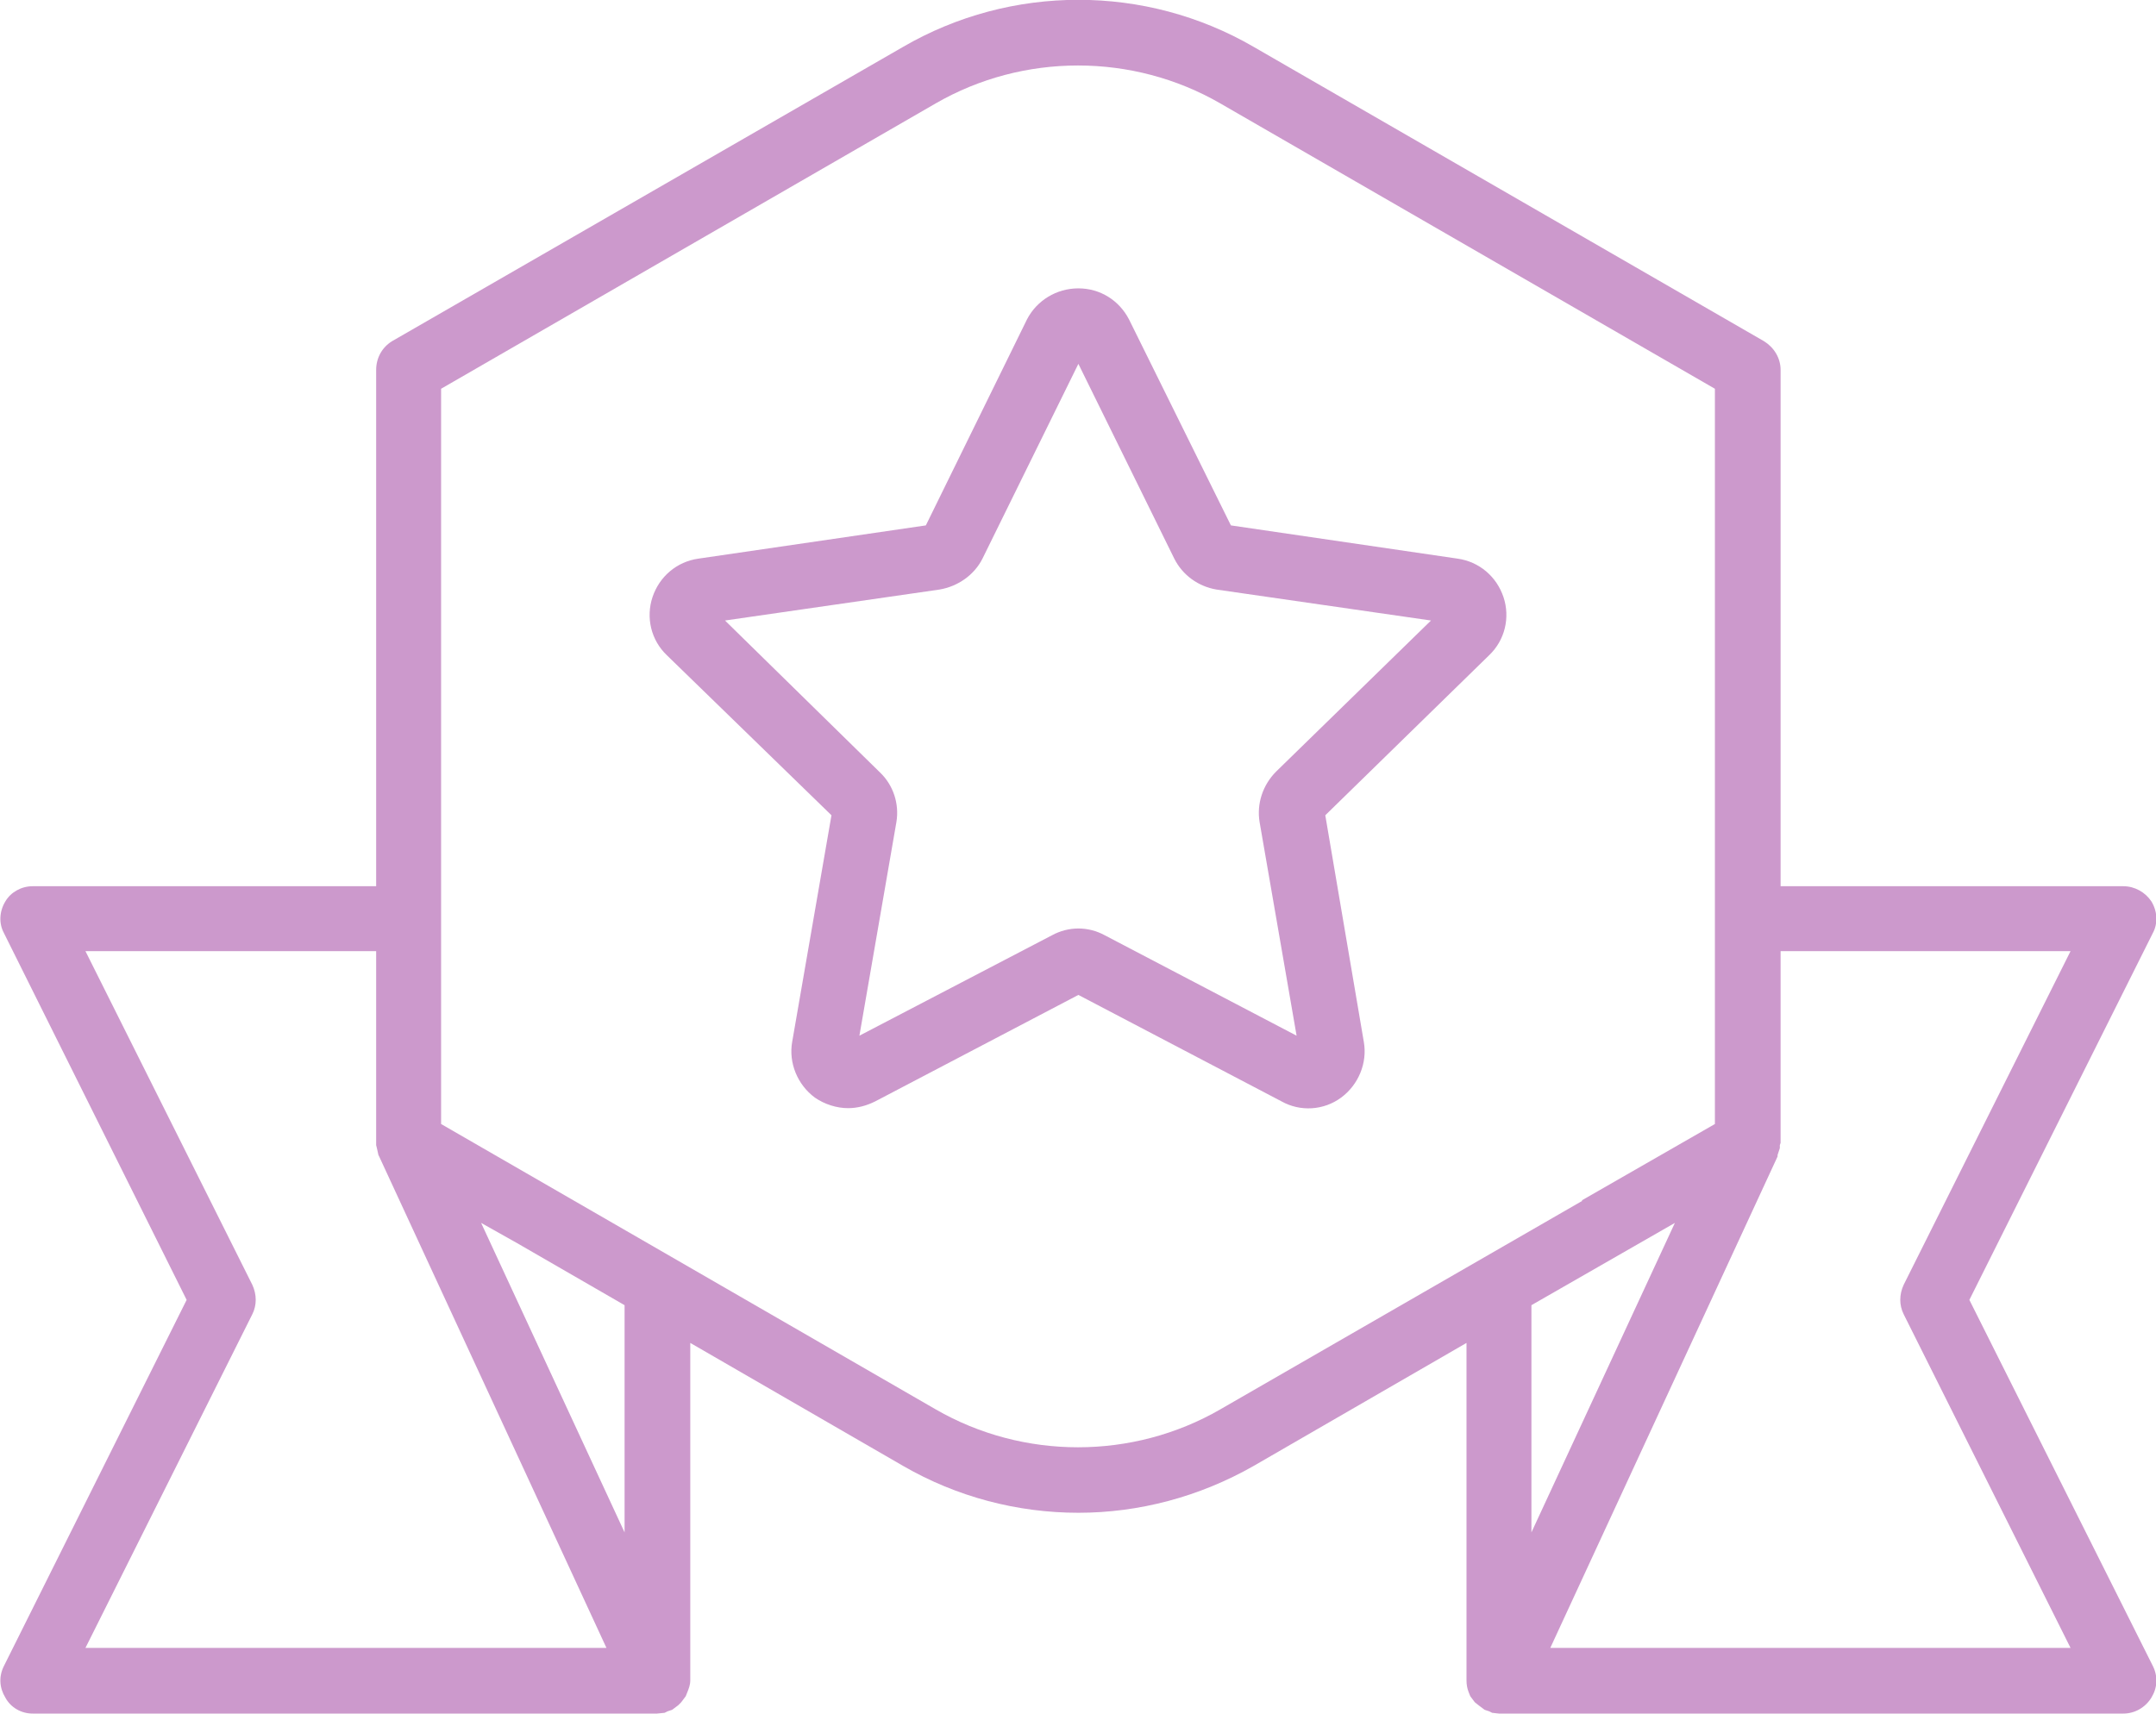
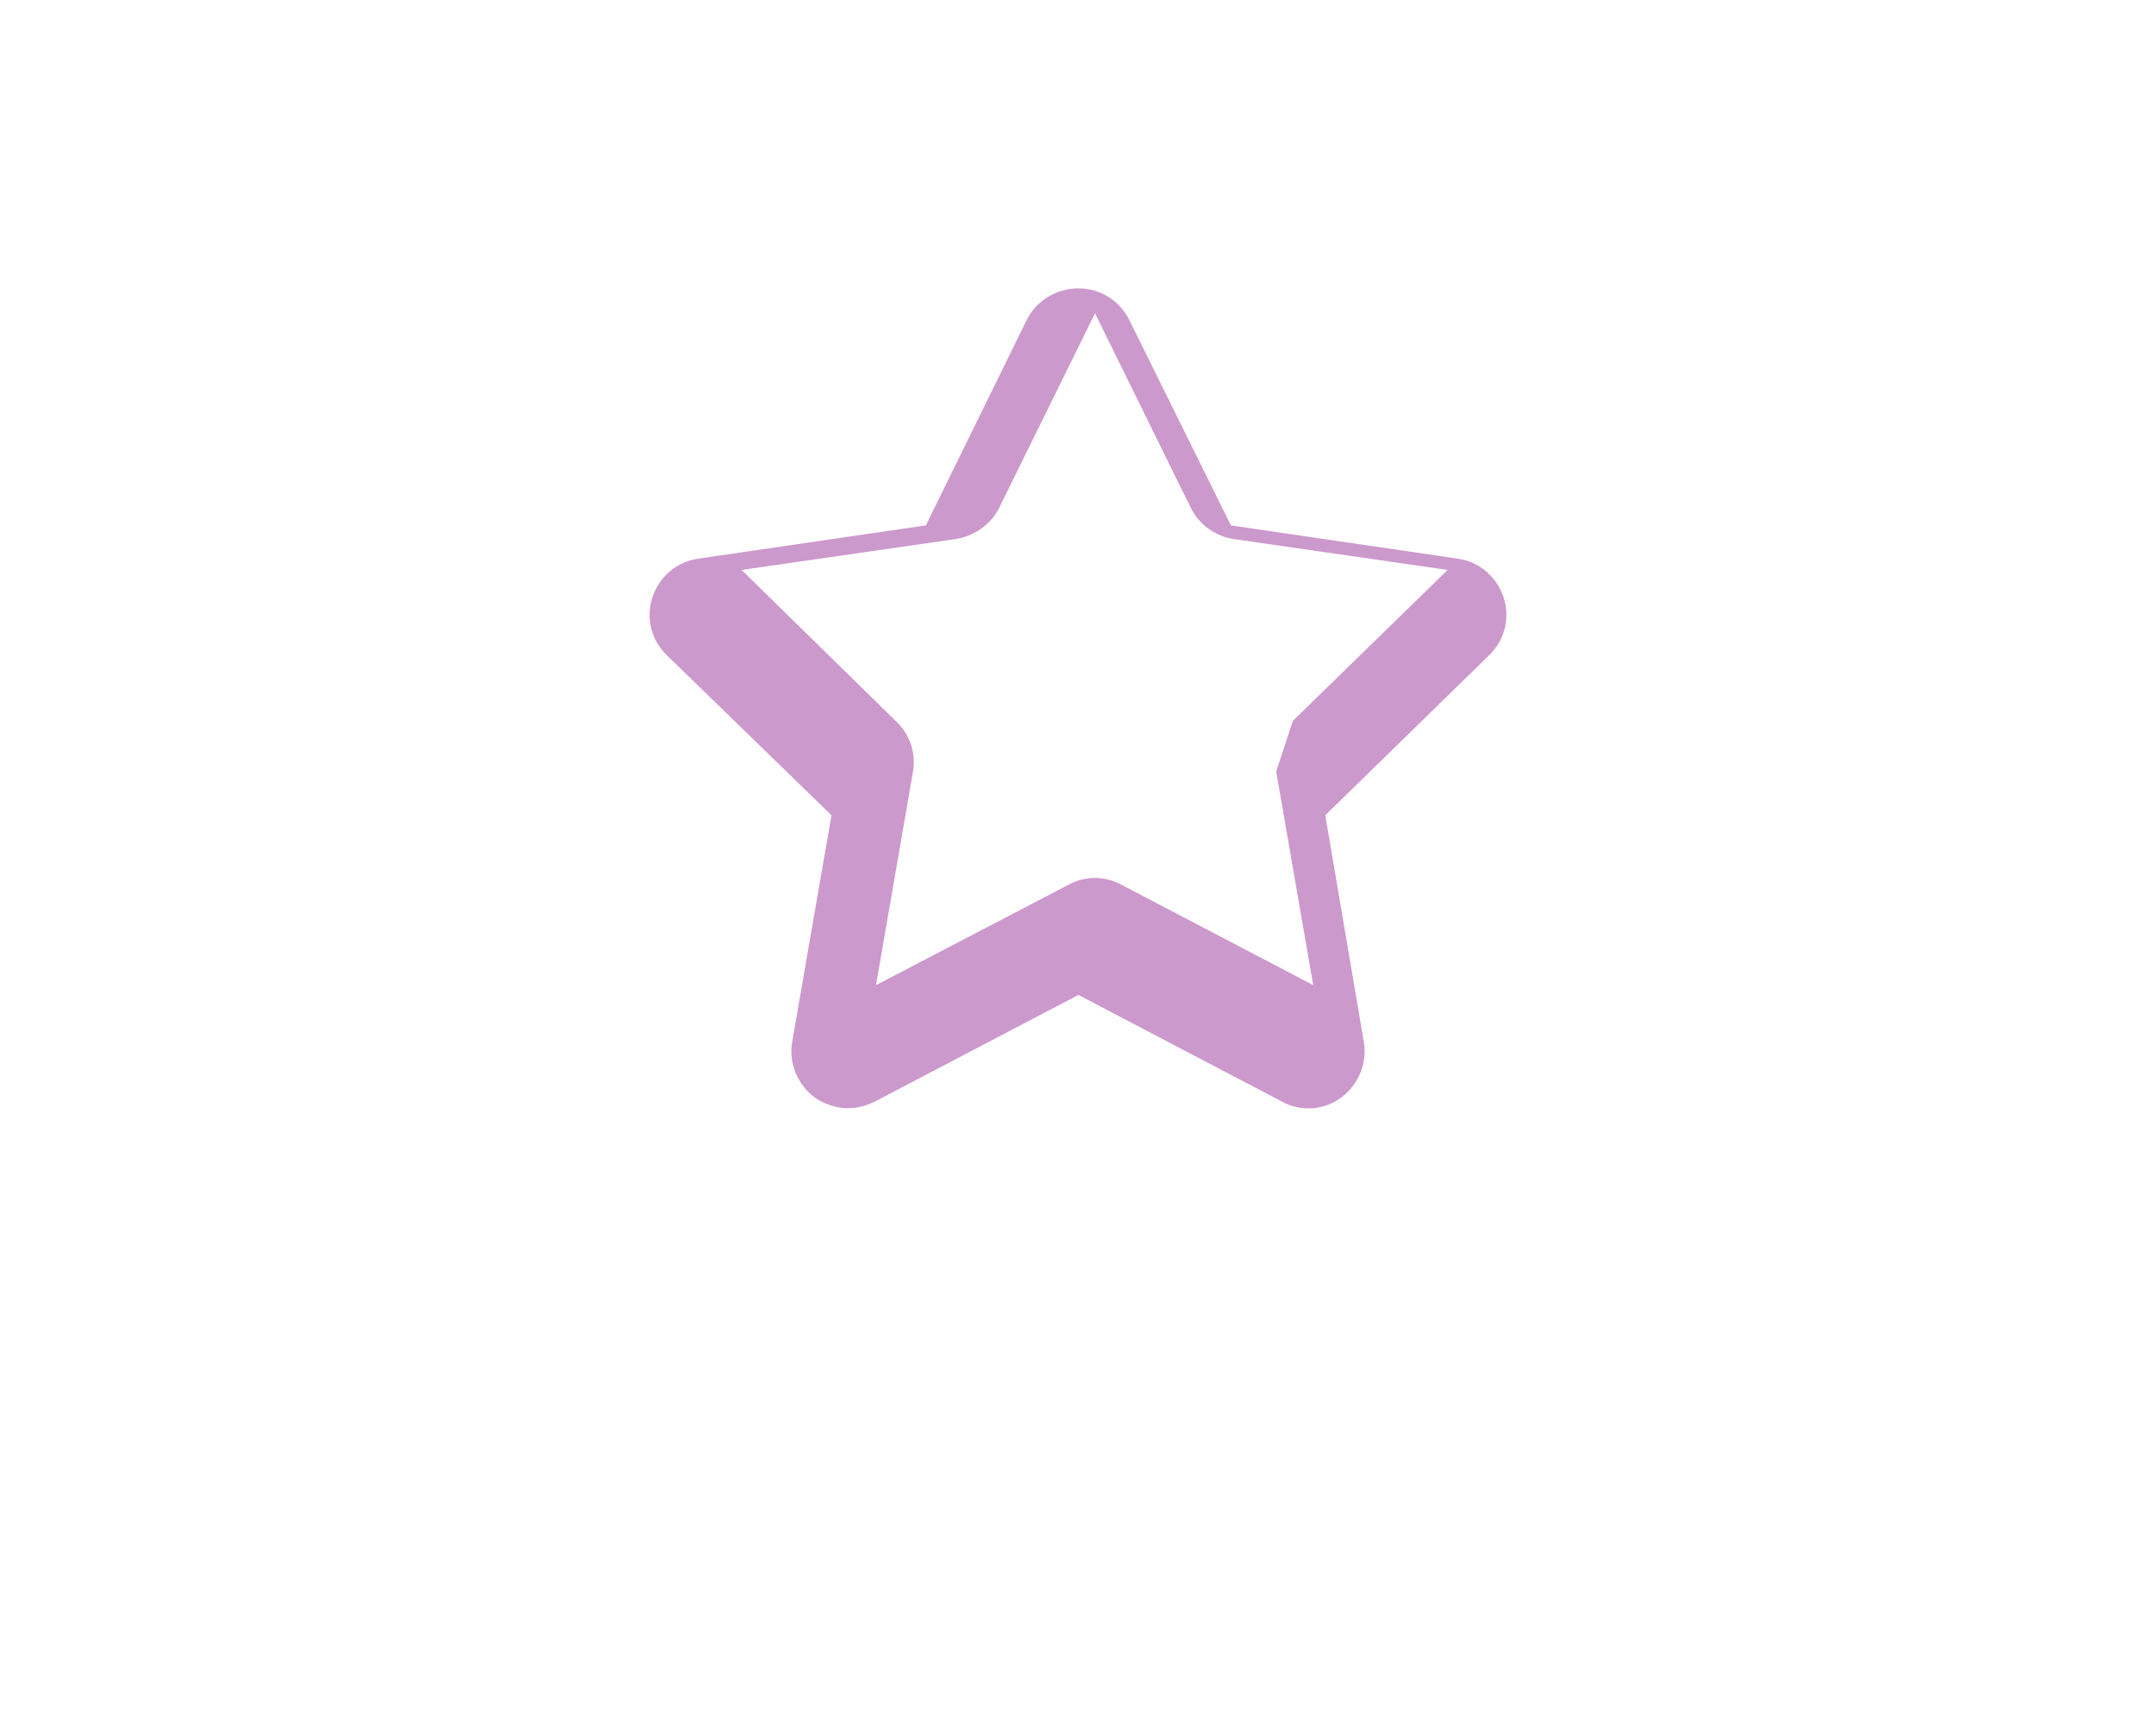
<svg xmlns="http://www.w3.org/2000/svg" xml:space="preserve" width="200px" height="159px" version="1.1" style="shape-rendering:geometricPrecision; text-rendering:geometricPrecision; image-rendering:optimizeQuality; fill-rule:evenodd; clip-rule:evenodd" viewBox="0 0 28.55 22.7">
  <defs>
    <style type="text/css">
   
    .fil0 {fill:#CC99CC;fill-rule:nonzero}
   
  </style>
  </defs>
  <g id="Layer_x0020_1">
    <g id="_1814536301456">
-       <path class="fil0" d="M16.9 10.22c-0.18,0.18 -0.26,0.43 -0.22,0.67l0.49 2.83 -2.54 -1.33c-0.22,-0.12 -0.48,-0.12 -0.7,0l-2.55 1.33 0.49 -2.83c0.04,-0.24 -0.04,-0.49 -0.22,-0.66l-2.05 -2.01 2.84 -0.41c0.24,-0.04 0.46,-0.19 0.57,-0.41l1.27 -2.58 1.27 2.58c0.11,0.22 0.32,0.37 0.56,0.41l2.84 0.41 -2.05 2zm3.01 -2.31c-0.09,-0.27 -0.32,-0.47 -0.61,-0.51l-3 -0.44 -1.35 -2.73 0 0c-0.13,-0.25 -0.38,-0.41 -0.67,-0.41 -0.29,0 -0.55,0.16 -0.68,0.41l-1.34 2.73 -3.01 0.44c-0.29,0.04 -0.52,0.24 -0.61,0.51 -0.09,0.27 -0.02,0.57 0.19,0.77l2.18 2.12 -0.52 3c-0.05,0.28 0.07,0.57 0.3,0.74 0.13,0.09 0.29,0.14 0.44,0.14 0.12,0 0.24,-0.03 0.36,-0.09l2.69 -1.41 2.69 1.41c0.25,0.14 0.56,0.12 0.79,-0.05 0.23,-0.17 0.35,-0.46 0.3,-0.74l-0.51 -3 2.17 -2.12c0.21,-0.2 0.28,-0.5 0.19,-0.77z" />
-       <path class="fil0" d="M20.53 21.83l3.01 -6.51 0 -0.02 0.03 -0.09 0 -0.04 0.01 -0.03 0 -2.54 3.84 0 -2.21 4.42c-0.06,0.13 -0.06,0.27 0,0.39l2.21 4.42 -6.89 0zm-0.25 -4.54l1.9 -1.09 -1.9 4.1 0 -3.01zm-4.12 1.38c-1.16,0.67 -2.61,0.67 -3.77,0l-4.47 -2.58 0 0 -2.08 -1.2 0 -9.74 6.55 -3.78 0 0c1.16,-0.67 2.61,-0.67 3.77,0l6.55 3.78 0 9.74 -1.76 1.01 0 0.01 -4.79 2.76zm-7.89 1.63l-1.9 -4.1 0.48 0.27 1.42 0.82 0 3.01zm-7.14 1.53l2.21 -4.42c0.06,-0.12 0.06,-0.26 0,-0.39l-2.21 -4.42 3.85 0 0 2.54 0 0.03 0.01 0.04 0.02 0.09 0.01 0.02 3.01 6.51 -6.9 0zm24.95 -4.61l2.43 -4.86c0.07,-0.13 0.06,-0.29 -0.02,-0.42 -0.08,-0.12 -0.22,-0.2 -0.37,-0.2l-4.54 0 0 -6.84c0,-0.16 -0.09,-0.3 -0.22,-0.38l-6.76 -3.9c-1.43,-0.83 -3.21,-0.83 -4.64,0l-6.77 3.9c-0.13,0.08 -0.21,0.22 -0.21,0.38l0 6.84 -4.55 0c-0.15,0 -0.29,0.08 -0.36,0.2 -0.08,0.13 -0.09,0.29 -0.02,0.42l2.42 4.86 -2.42 4.85c-0.07,0.14 -0.06,0.29 0.02,0.42 0.07,0.13 0.21,0.21 0.36,0.21l8.27 0 0.1 -0.01 0.04 -0.02 0.06 -0.02 0.08 -0.06 0.04 -0.04 0.06 -0.08 0.02 -0.05c0.02,-0.05 0.04,-0.1 0.04,-0.16l0 -4.47 2.82 1.63c0.71,0.41 1.51,0.62 2.32,0.62 0.8,0 1.6,-0.21 2.32,-0.62l2.82 -1.63 0 4.47c0,0.06 0.01,0.11 0.03,0.16l0.02 0.05 0.06 0.08 0.05 0.04 0.08 0.06 0.06 0.02 0.04 0.02 0.09 0.01 8.27 0c0.15,0 0.29,-0.08 0.37,-0.21 0.08,-0.13 0.09,-0.28 0.02,-0.42l-2.43 -4.85z" />
+       <path class="fil0" d="M16.9 10.22l0.49 2.83 -2.54 -1.33c-0.22,-0.12 -0.48,-0.12 -0.7,0l-2.55 1.33 0.49 -2.83c0.04,-0.24 -0.04,-0.49 -0.22,-0.66l-2.05 -2.01 2.84 -0.41c0.24,-0.04 0.46,-0.19 0.57,-0.41l1.27 -2.58 1.27 2.58c0.11,0.22 0.32,0.37 0.56,0.41l2.84 0.41 -2.05 2zm3.01 -2.31c-0.09,-0.27 -0.32,-0.47 -0.61,-0.51l-3 -0.44 -1.35 -2.73 0 0c-0.13,-0.25 -0.38,-0.41 -0.67,-0.41 -0.29,0 -0.55,0.16 -0.68,0.41l-1.34 2.73 -3.01 0.44c-0.29,0.04 -0.52,0.24 -0.61,0.51 -0.09,0.27 -0.02,0.57 0.19,0.77l2.18 2.12 -0.52 3c-0.05,0.28 0.07,0.57 0.3,0.74 0.13,0.09 0.29,0.14 0.44,0.14 0.12,0 0.24,-0.03 0.36,-0.09l2.69 -1.41 2.69 1.41c0.25,0.14 0.56,0.12 0.79,-0.05 0.23,-0.17 0.35,-0.46 0.3,-0.74l-0.51 -3 2.17 -2.12c0.21,-0.2 0.28,-0.5 0.19,-0.77z" />
    </g>
  </g>
</svg>